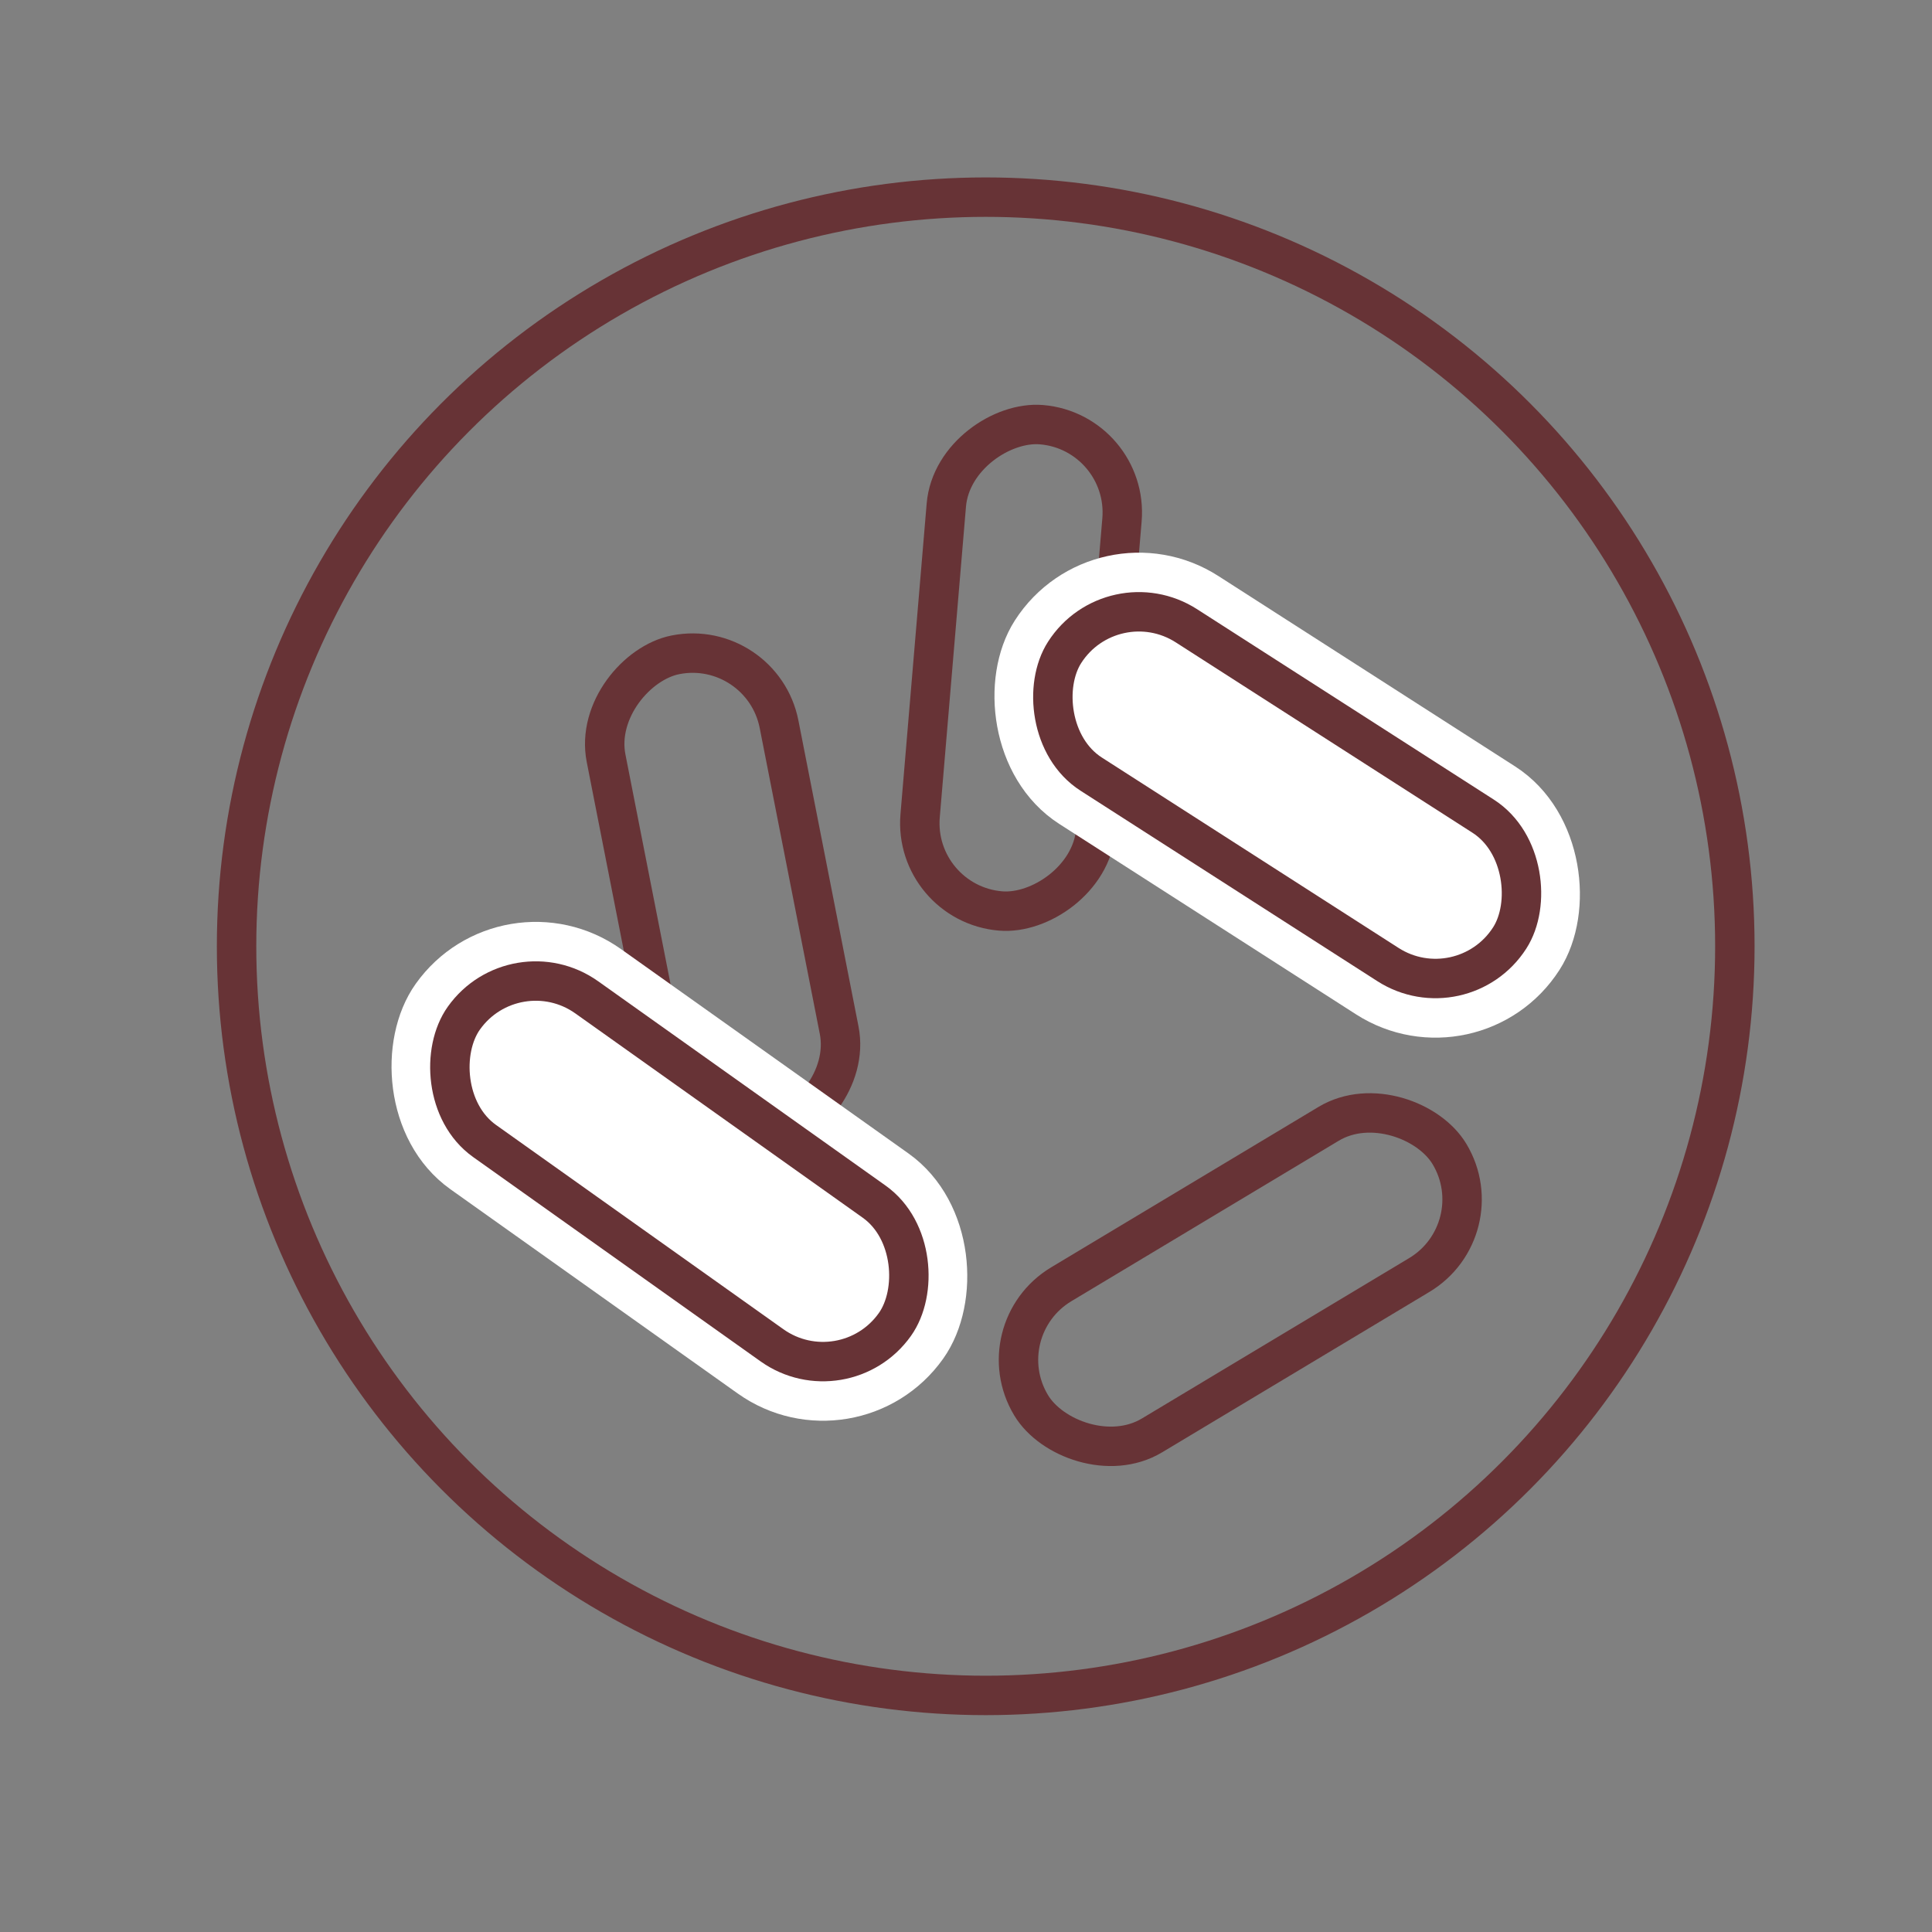
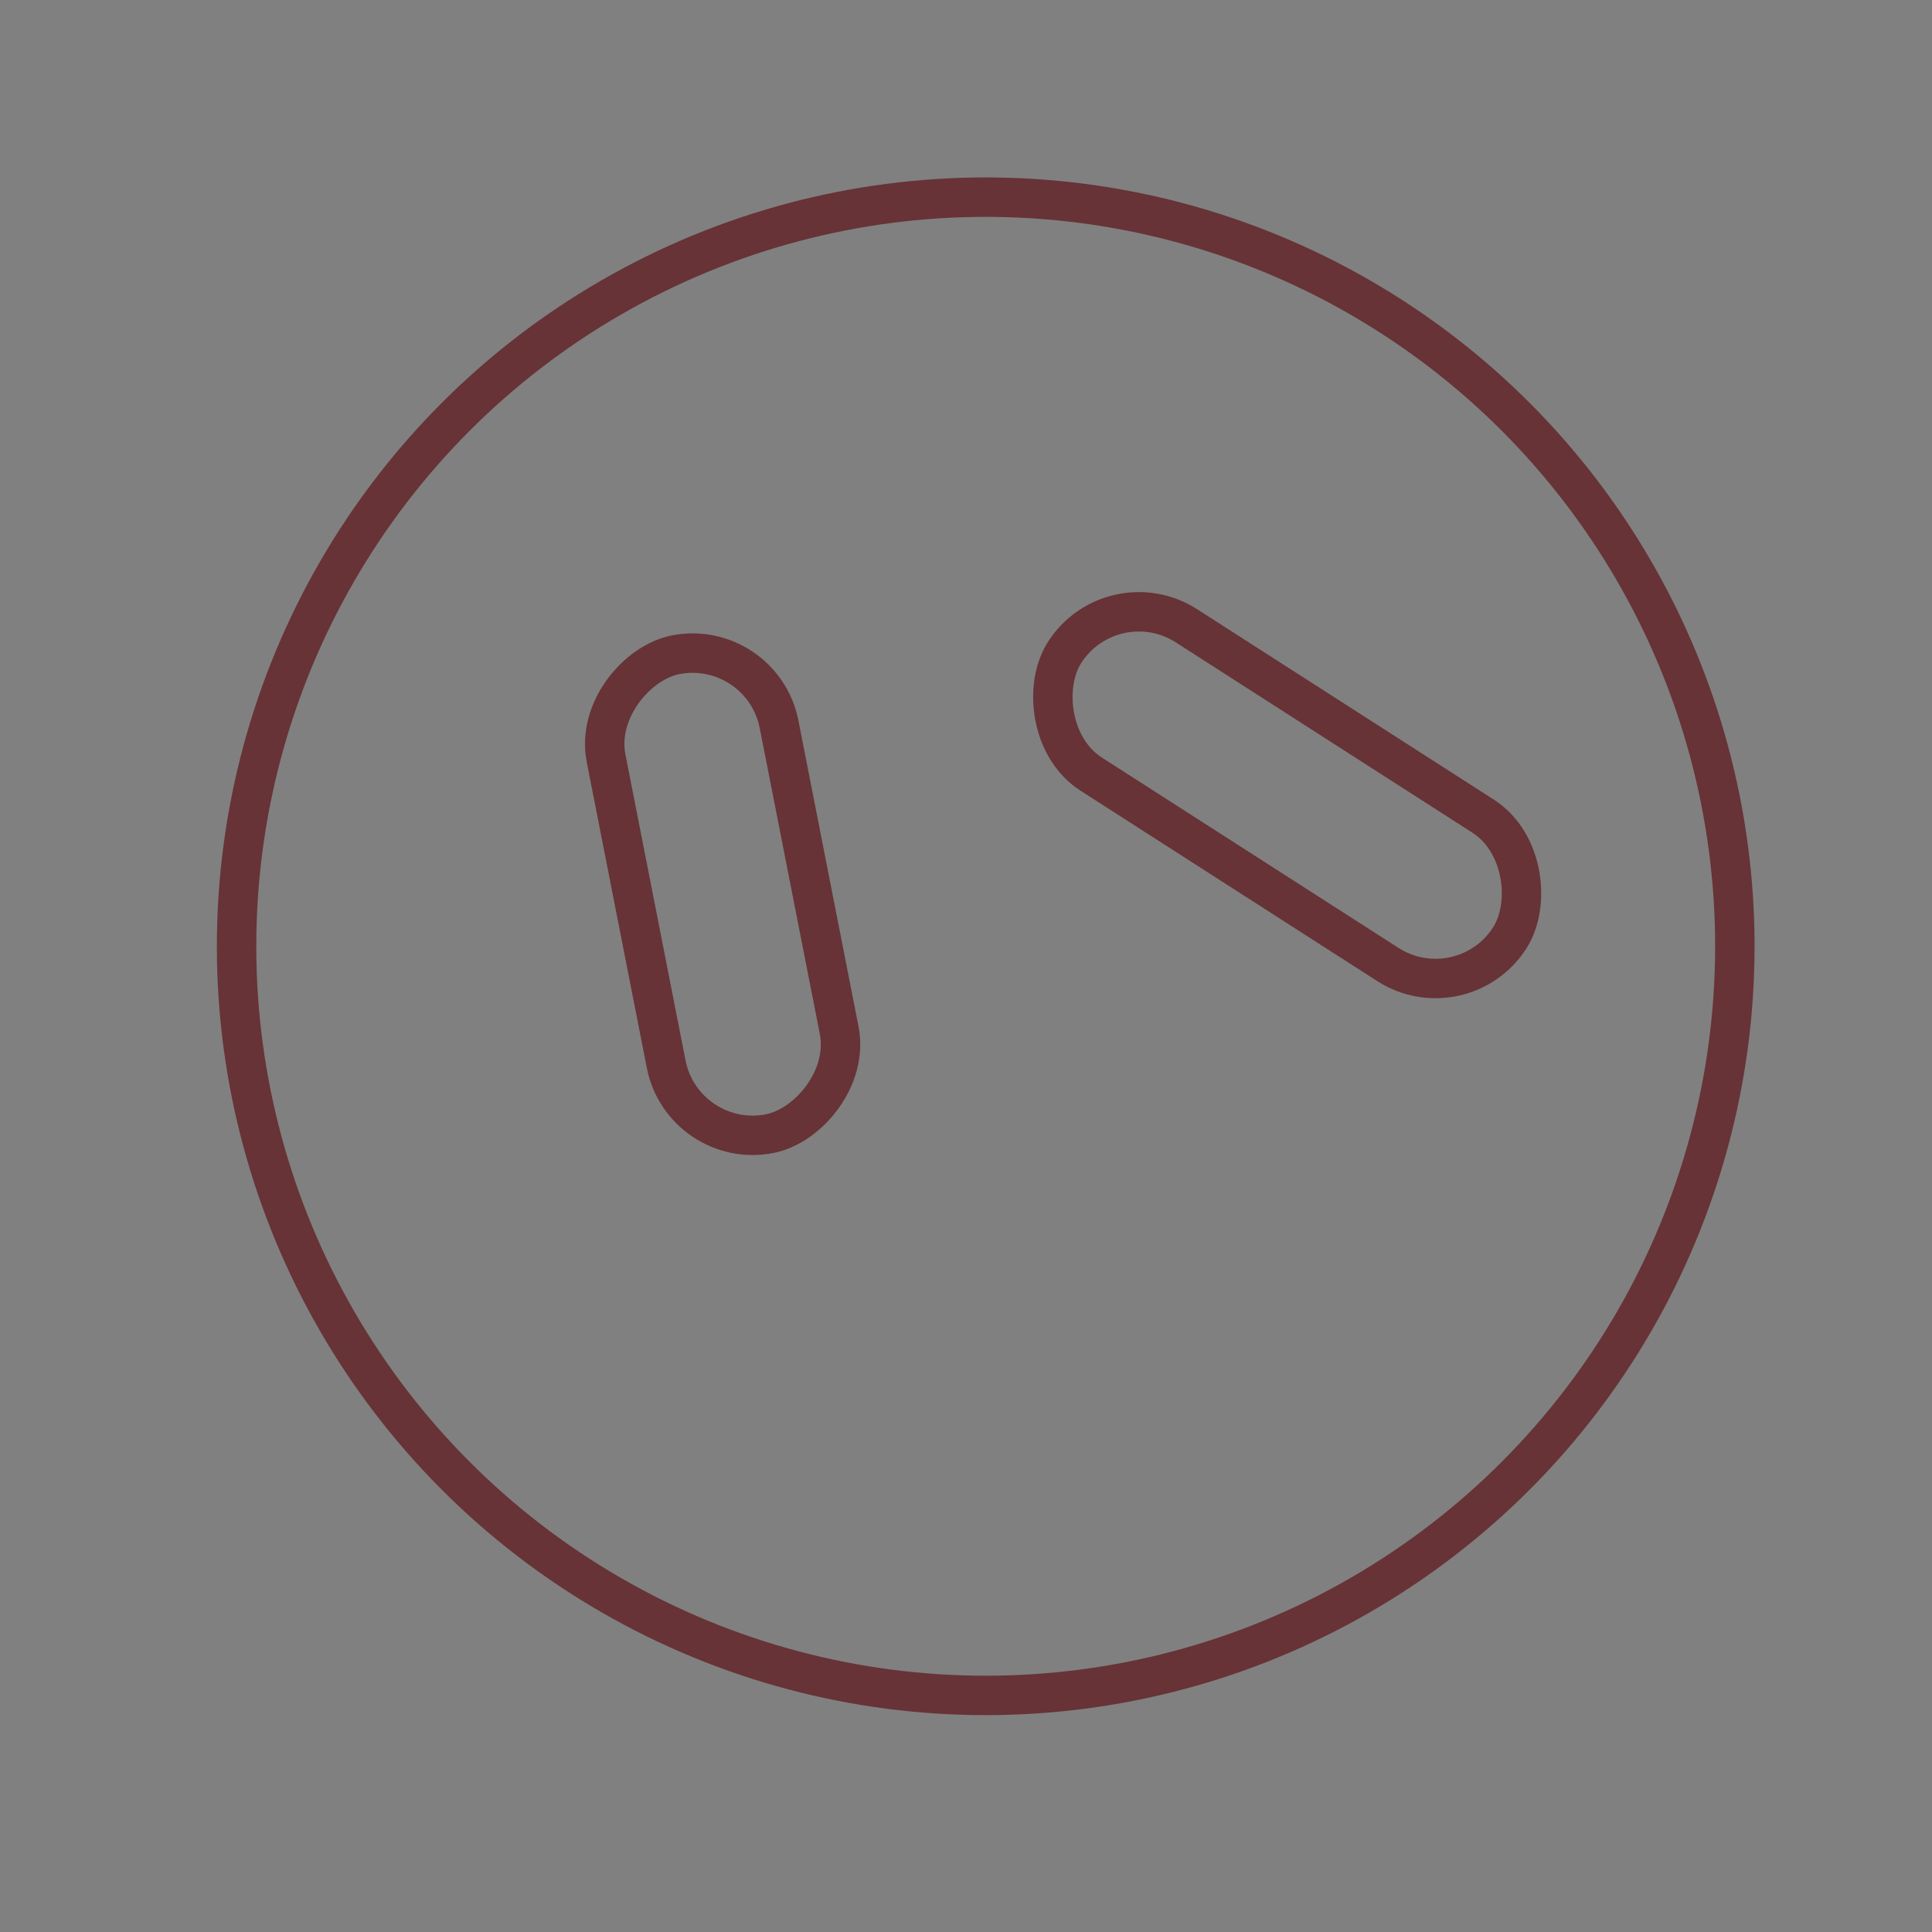
<svg xmlns="http://www.w3.org/2000/svg" width="49" height="49" viewBox="0 0 49 49" fill="none">
  <rect x="0" y="0" width="49" height="49" fill="#808080" stroke="none" />
-   <rect x="28.644" y="10.959" width="12.377" height="4.471" rx="2.235" transform="rotate(94.821 28.644 10.959)" stroke="#673336" stroke-linecap="round" />
  <rect x="19.328" y="16.176" width="12.377" height="4.471" rx="2.235" transform="rotate(78.886 19.328 16.176)" stroke="#673336" stroke-linecap="round" />
  <circle cx="25" cy="24" r="19" stroke="#673336" stroke-linecap="round" />
-   <rect x="27.983" y="13.628" width="14.912" height="5.971" rx="2.985" transform="rotate(32.686 27.983 13.628)" fill="white" stroke="white" stroke-width="1.5" stroke-linecap="round" />
  <rect x="28.209" y="14.664" width="13.412" height="4.471" rx="2.235" transform="rotate(32.686 28.209 14.664)" stroke="#673336" stroke-linecap="round" />
-   <rect x="12.884" y="22.954" width="14.912" height="5.971" rx="2.985" transform="rotate(35.408 12.884 22.954)" fill="white" stroke="white" stroke-width="1.5" stroke-linecap="round" />
-   <rect x="13.06" y="24" width="13.412" height="4.471" rx="2.235" transform="rotate(35.408 13.06 24)" stroke="#673336" stroke-linecap="round" />
-   <rect x="25" y="33.722" width="12.377" height="4.471" rx="2.235" transform="rotate(-30.969 25 33.722)" stroke="#673336" stroke-linecap="round" />
</svg>